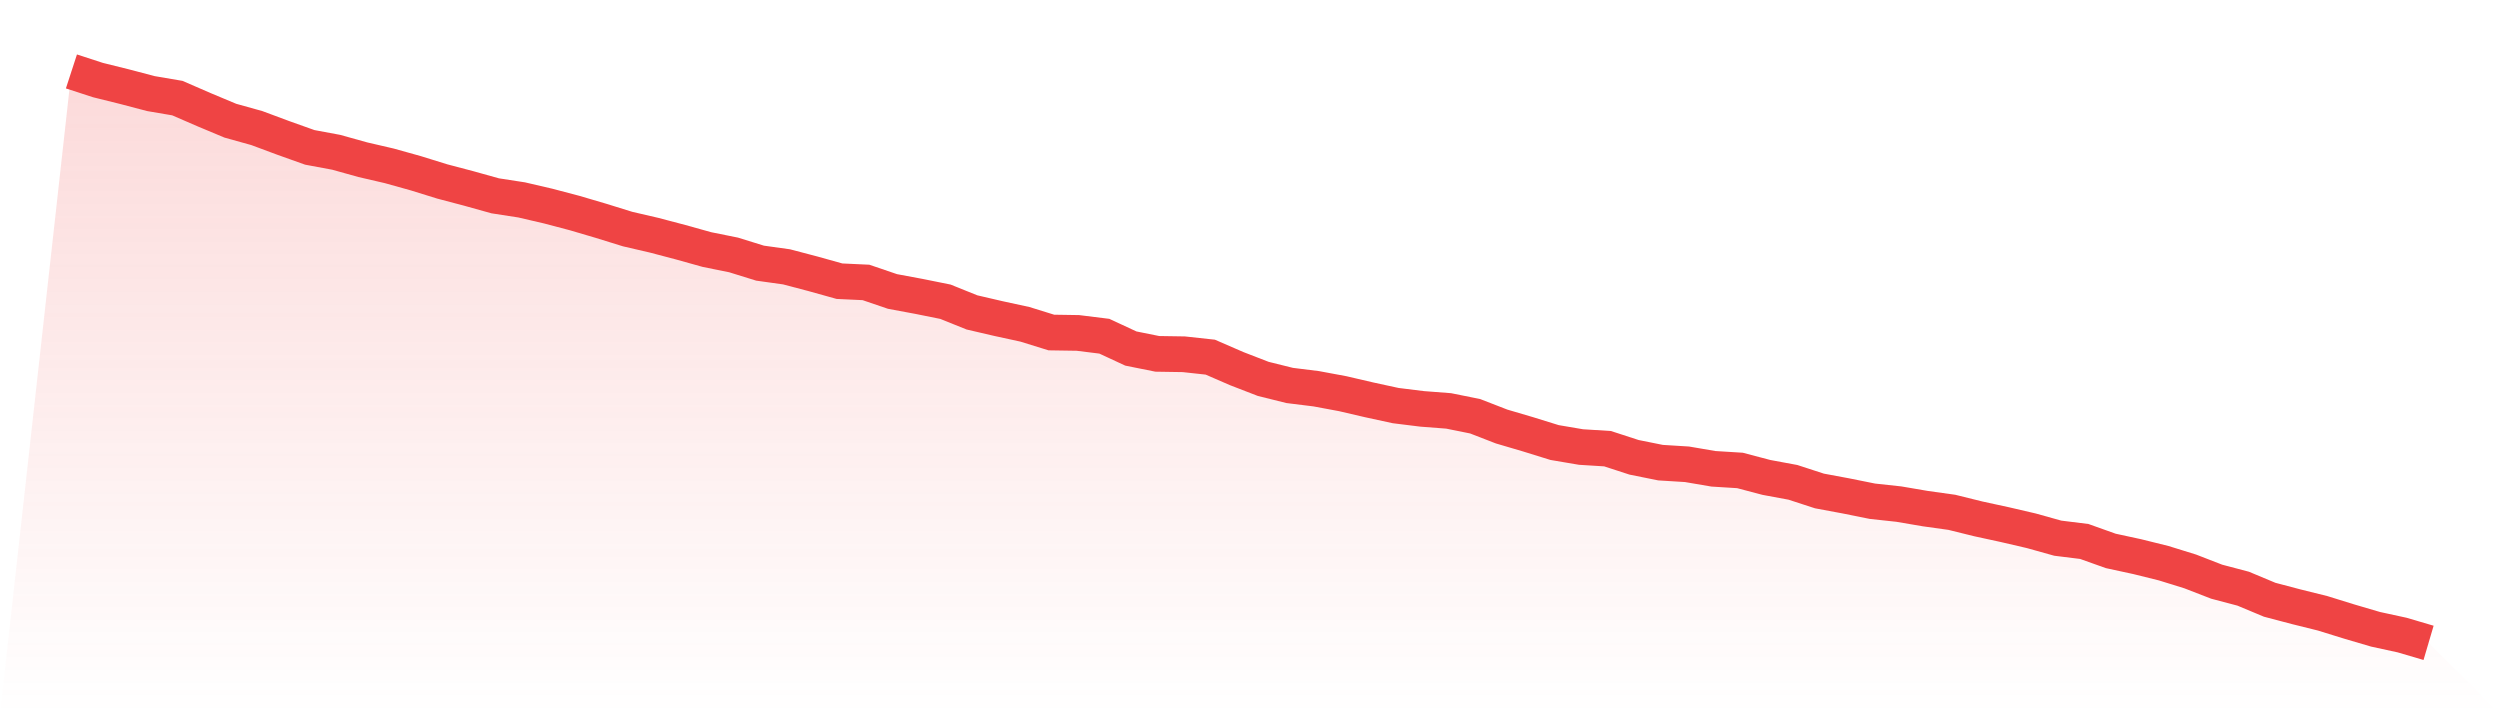
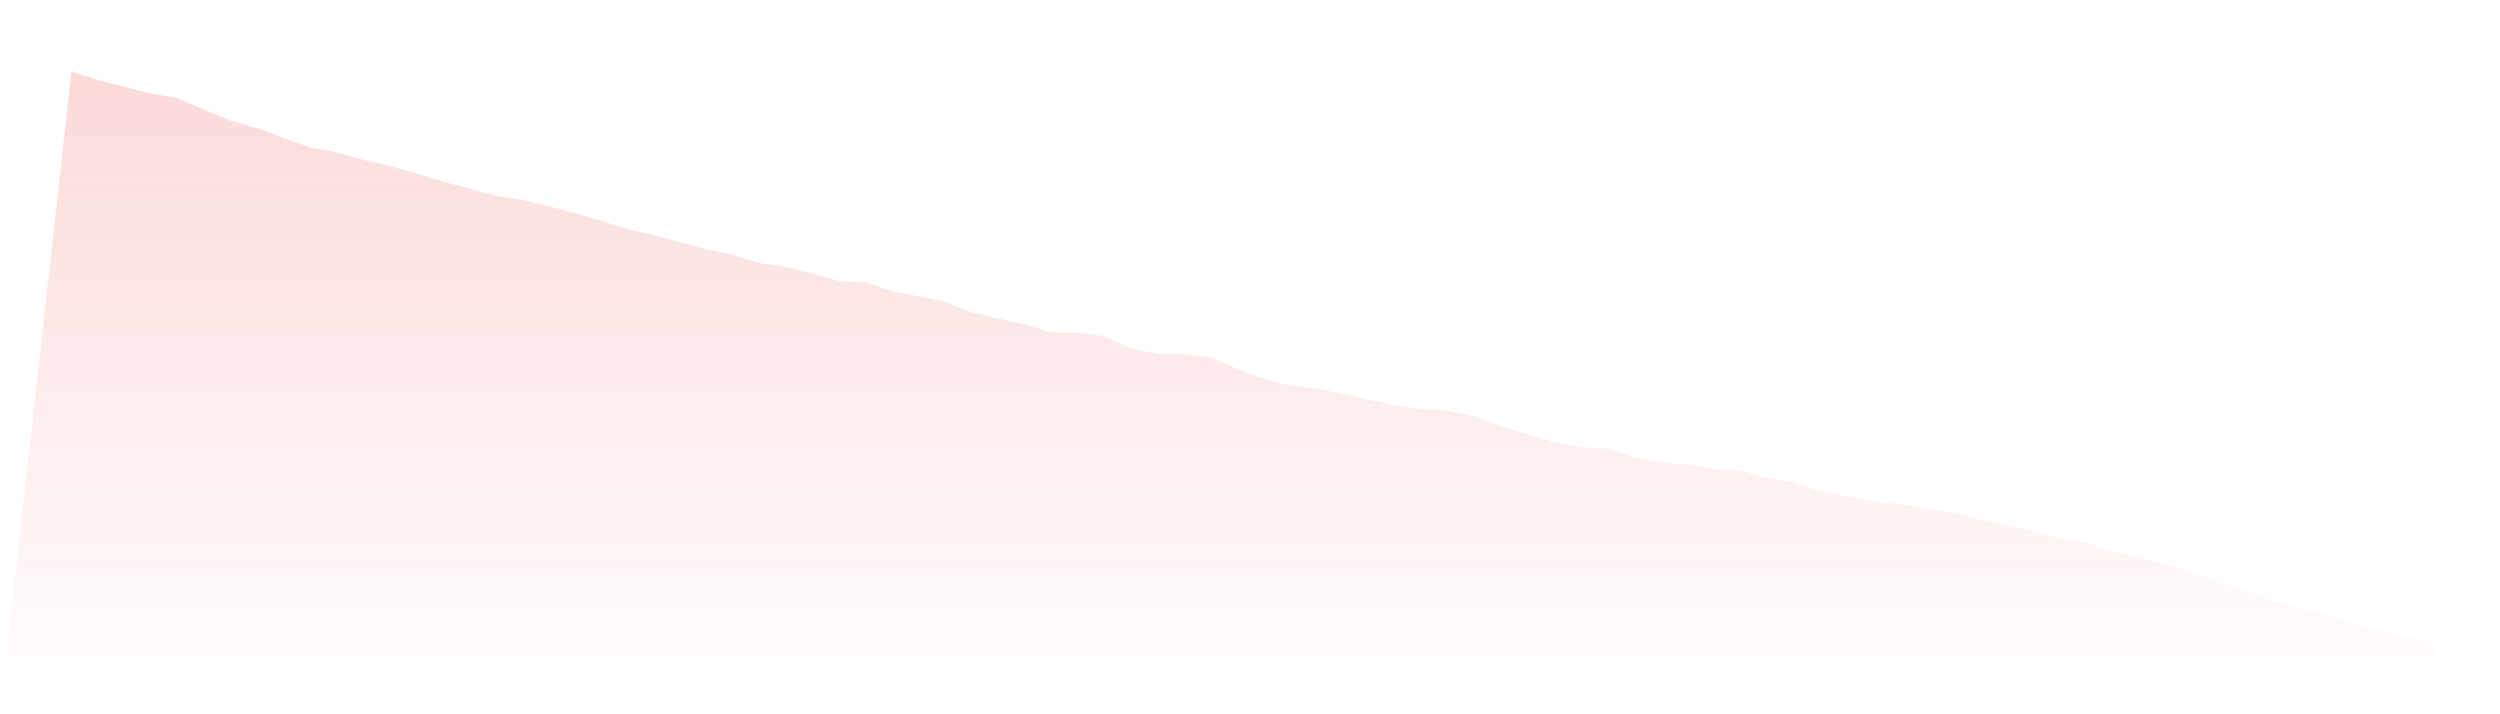
<svg xmlns="http://www.w3.org/2000/svg" viewBox="0 0 140 40">
  <defs>
    <linearGradient id="gradient" x1="0" x2="0" y1="0" y2="1">
      <stop offset="0%" stop-color="#ef4444" stop-opacity="0.2" />
      <stop offset="100%" stop-color="#ef4444" stop-opacity="0" />
    </linearGradient>
  </defs>
  <path d="M4,4 L4,4 L5.483,4.483 L6.966,4.851 L8.449,5.241 L9.933,5.494 L11.416,6.138 L12.899,6.759 L14.382,7.172 L15.865,7.724 L17.348,8.253 L18.831,8.529 L20.315,8.943 L21.798,9.287 L23.281,9.701 L24.764,10.161 L26.247,10.552 L27.73,10.966 L29.213,11.195 L30.697,11.54 L32.18,11.931 L33.663,12.368 L35.146,12.828 L36.629,13.172 L38.112,13.563 L39.596,13.977 L41.079,14.276 L42.562,14.736 L44.045,14.943 L45.528,15.333 L47.011,15.747 L48.494,15.816 L49.978,16.322 L51.461,16.598 L52.944,16.897 L54.427,17.494 L55.91,17.839 L57.393,18.161 L58.876,18.621 L60.36,18.644 L61.843,18.828 L63.326,19.517 L64.809,19.816 L66.292,19.839 L67.775,20 L69.258,20.644 L70.742,21.218 L72.225,21.586 L73.708,21.77 L75.191,22.046 L76.674,22.391 L78.157,22.713 L79.64,22.897 L81.124,23.011 L82.607,23.31 L84.09,23.885 L85.573,24.322 L87.056,24.782 L88.539,25.034 L90.022,25.126 L91.506,25.609 L92.989,25.908 L94.472,26 L95.955,26.253 L97.438,26.345 L98.921,26.736 L100.404,27.011 L101.888,27.494 L103.371,27.77 L104.854,28.069 L106.337,28.23 L107.82,28.483 L109.303,28.69 L110.787,29.057 L112.27,29.379 L113.753,29.724 L115.236,30.138 L116.719,30.322 L118.202,30.851 L119.685,31.172 L121.169,31.54 L122.652,32 L124.135,32.575 L125.618,32.966 L127.101,33.586 L128.584,33.977 L130.067,34.345 L131.551,34.805 L133.034,35.241 L134.517,35.563 L136,36 L140,40 L0,40 z" fill="url(#gradient)" />
-   <path d="M4,4 L4,4 L5.483,4.483 L6.966,4.851 L8.449,5.241 L9.933,5.494 L11.416,6.138 L12.899,6.759 L14.382,7.172 L15.865,7.724 L17.348,8.253 L18.831,8.529 L20.315,8.943 L21.798,9.287 L23.281,9.701 L24.764,10.161 L26.247,10.552 L27.73,10.966 L29.213,11.195 L30.697,11.54 L32.18,11.931 L33.663,12.368 L35.146,12.828 L36.629,13.172 L38.112,13.563 L39.596,13.977 L41.079,14.276 L42.562,14.736 L44.045,14.943 L45.528,15.333 L47.011,15.747 L48.494,15.816 L49.978,16.322 L51.461,16.598 L52.944,16.897 L54.427,17.494 L55.91,17.839 L57.393,18.161 L58.876,18.621 L60.36,18.644 L61.843,18.828 L63.326,19.517 L64.809,19.816 L66.292,19.839 L67.775,20 L69.258,20.644 L70.742,21.218 L72.225,21.586 L73.708,21.77 L75.191,22.046 L76.674,22.391 L78.157,22.713 L79.64,22.897 L81.124,23.011 L82.607,23.31 L84.09,23.885 L85.573,24.322 L87.056,24.782 L88.539,25.034 L90.022,25.126 L91.506,25.609 L92.989,25.908 L94.472,26 L95.955,26.253 L97.438,26.345 L98.921,26.736 L100.404,27.011 L101.888,27.494 L103.371,27.77 L104.854,28.069 L106.337,28.23 L107.82,28.483 L109.303,28.69 L110.787,29.057 L112.27,29.379 L113.753,29.724 L115.236,30.138 L116.719,30.322 L118.202,30.851 L119.685,31.172 L121.169,31.54 L122.652,32 L124.135,32.575 L125.618,32.966 L127.101,33.586 L128.584,33.977 L130.067,34.345 L131.551,34.805 L133.034,35.241 L134.517,35.563 L136,36" fill="none" stroke="#ef4444" stroke-width="2" />
</svg>